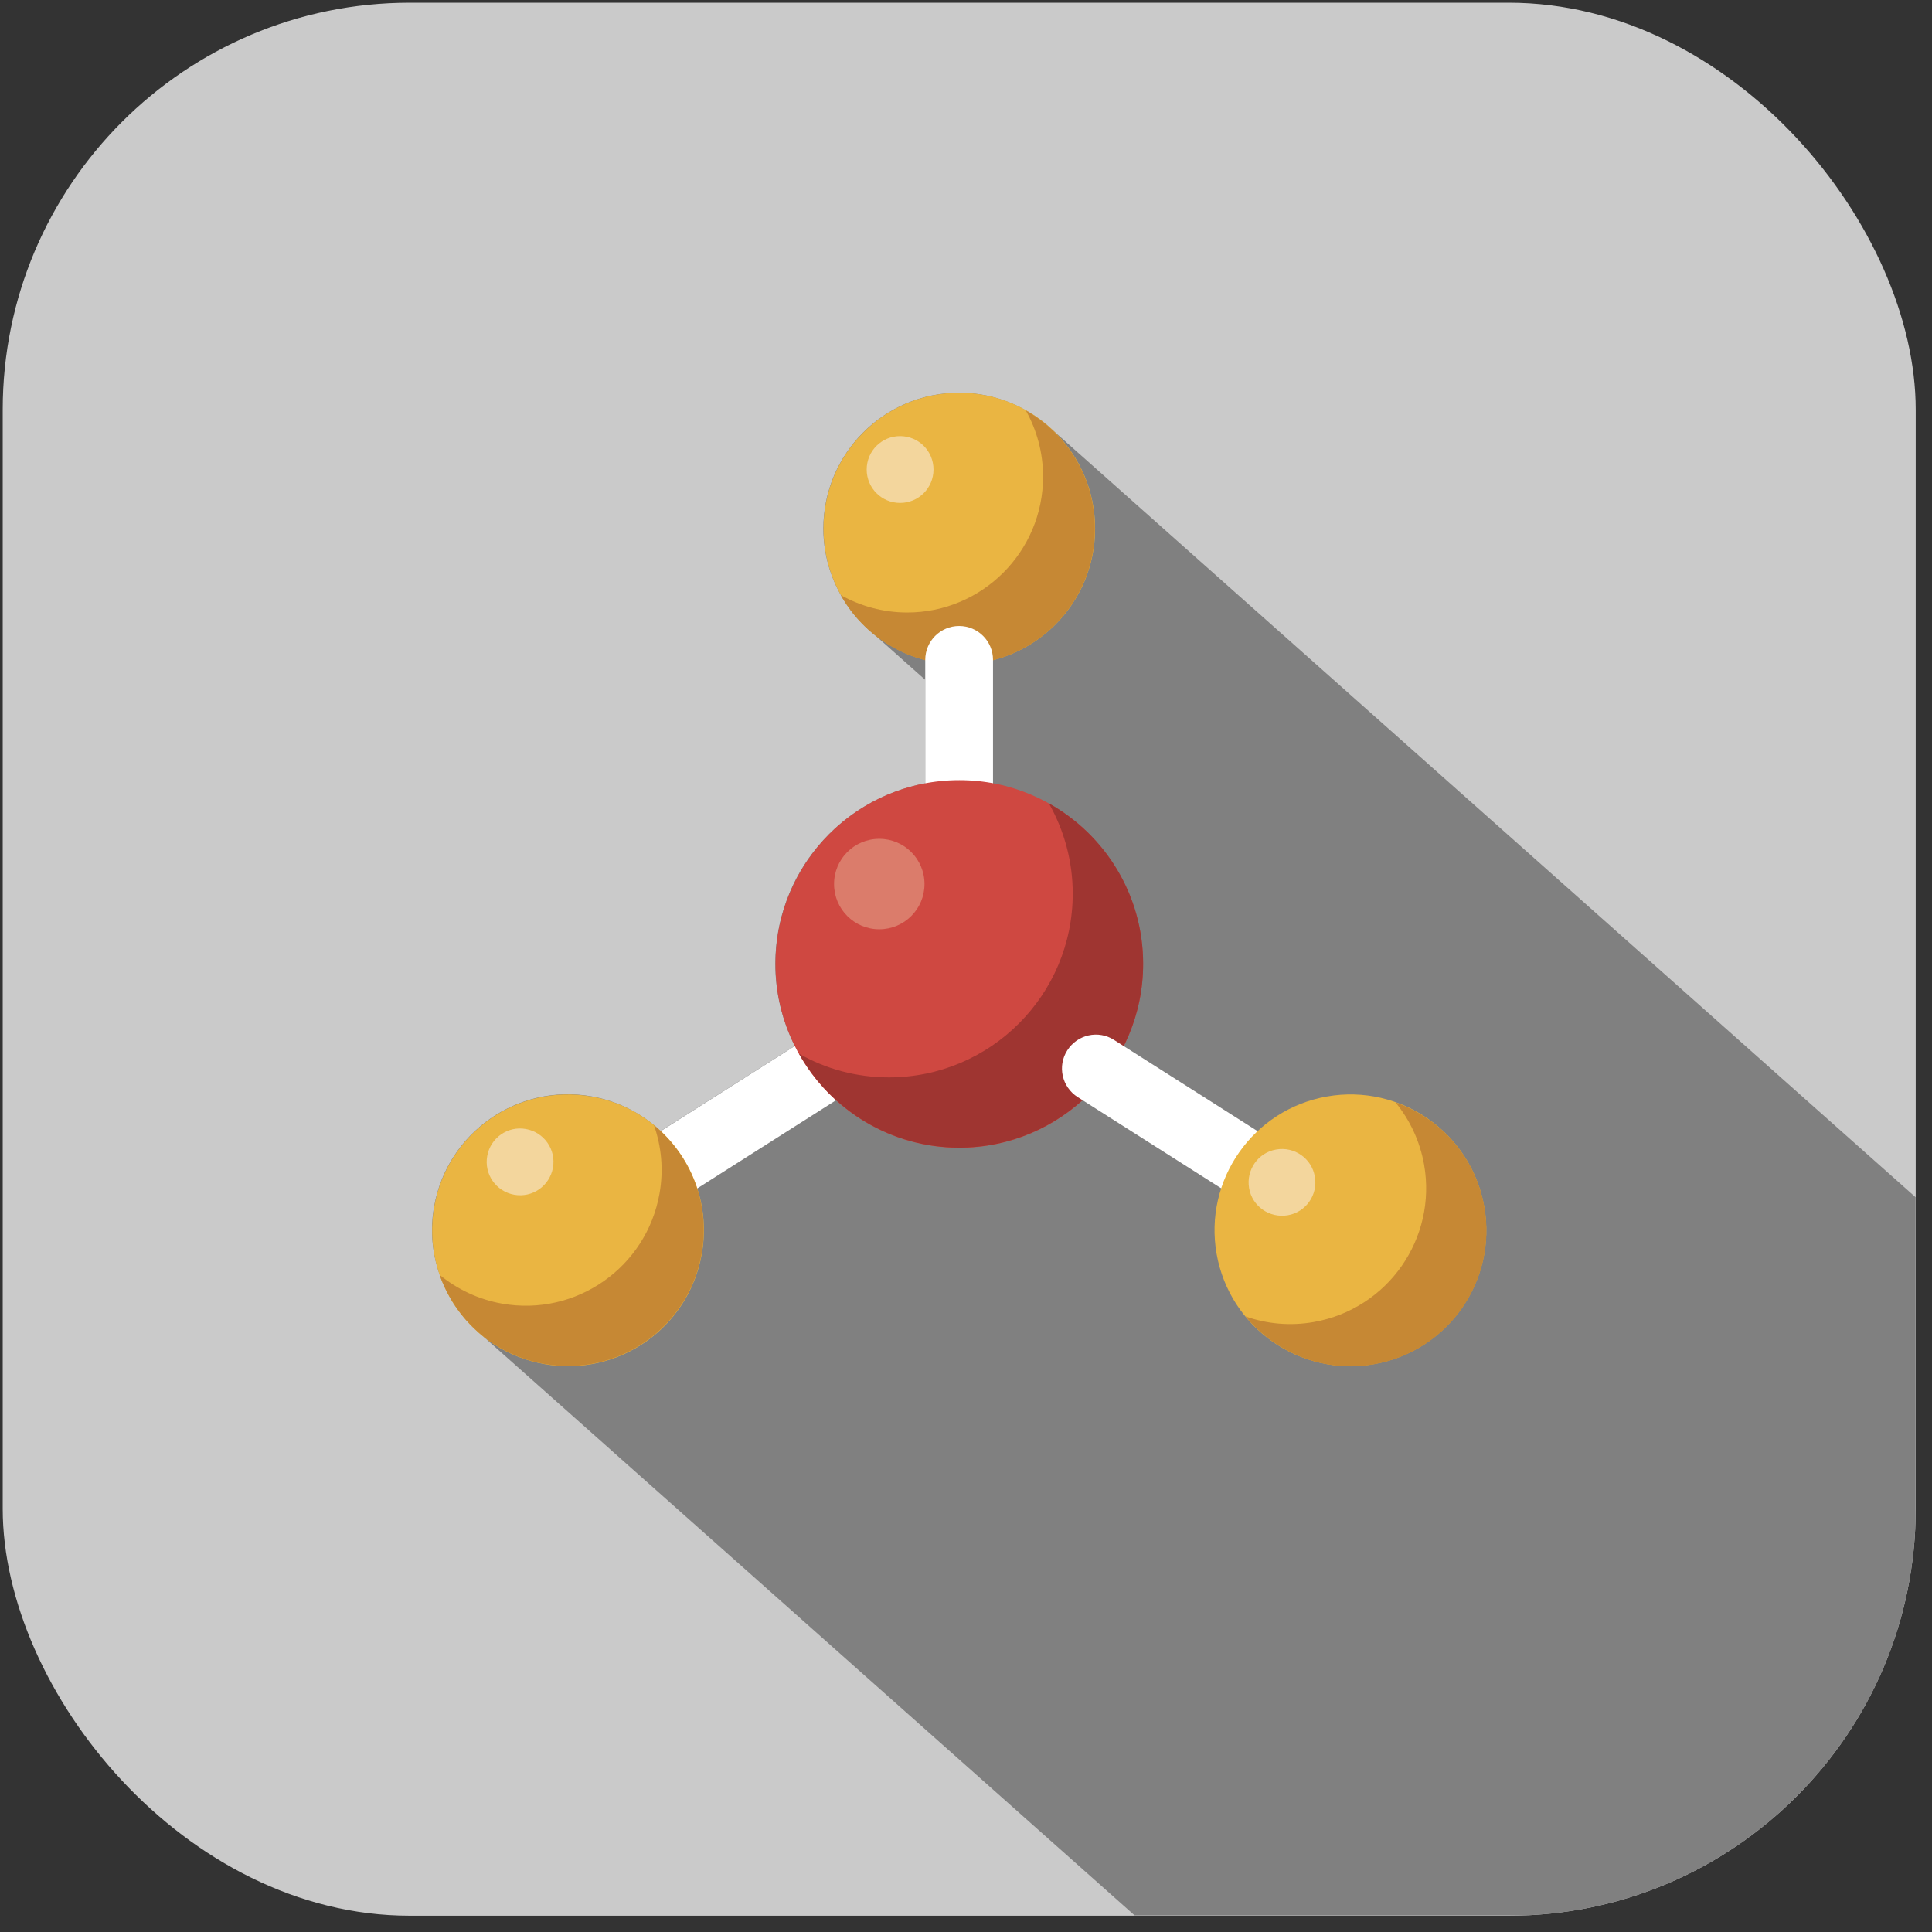
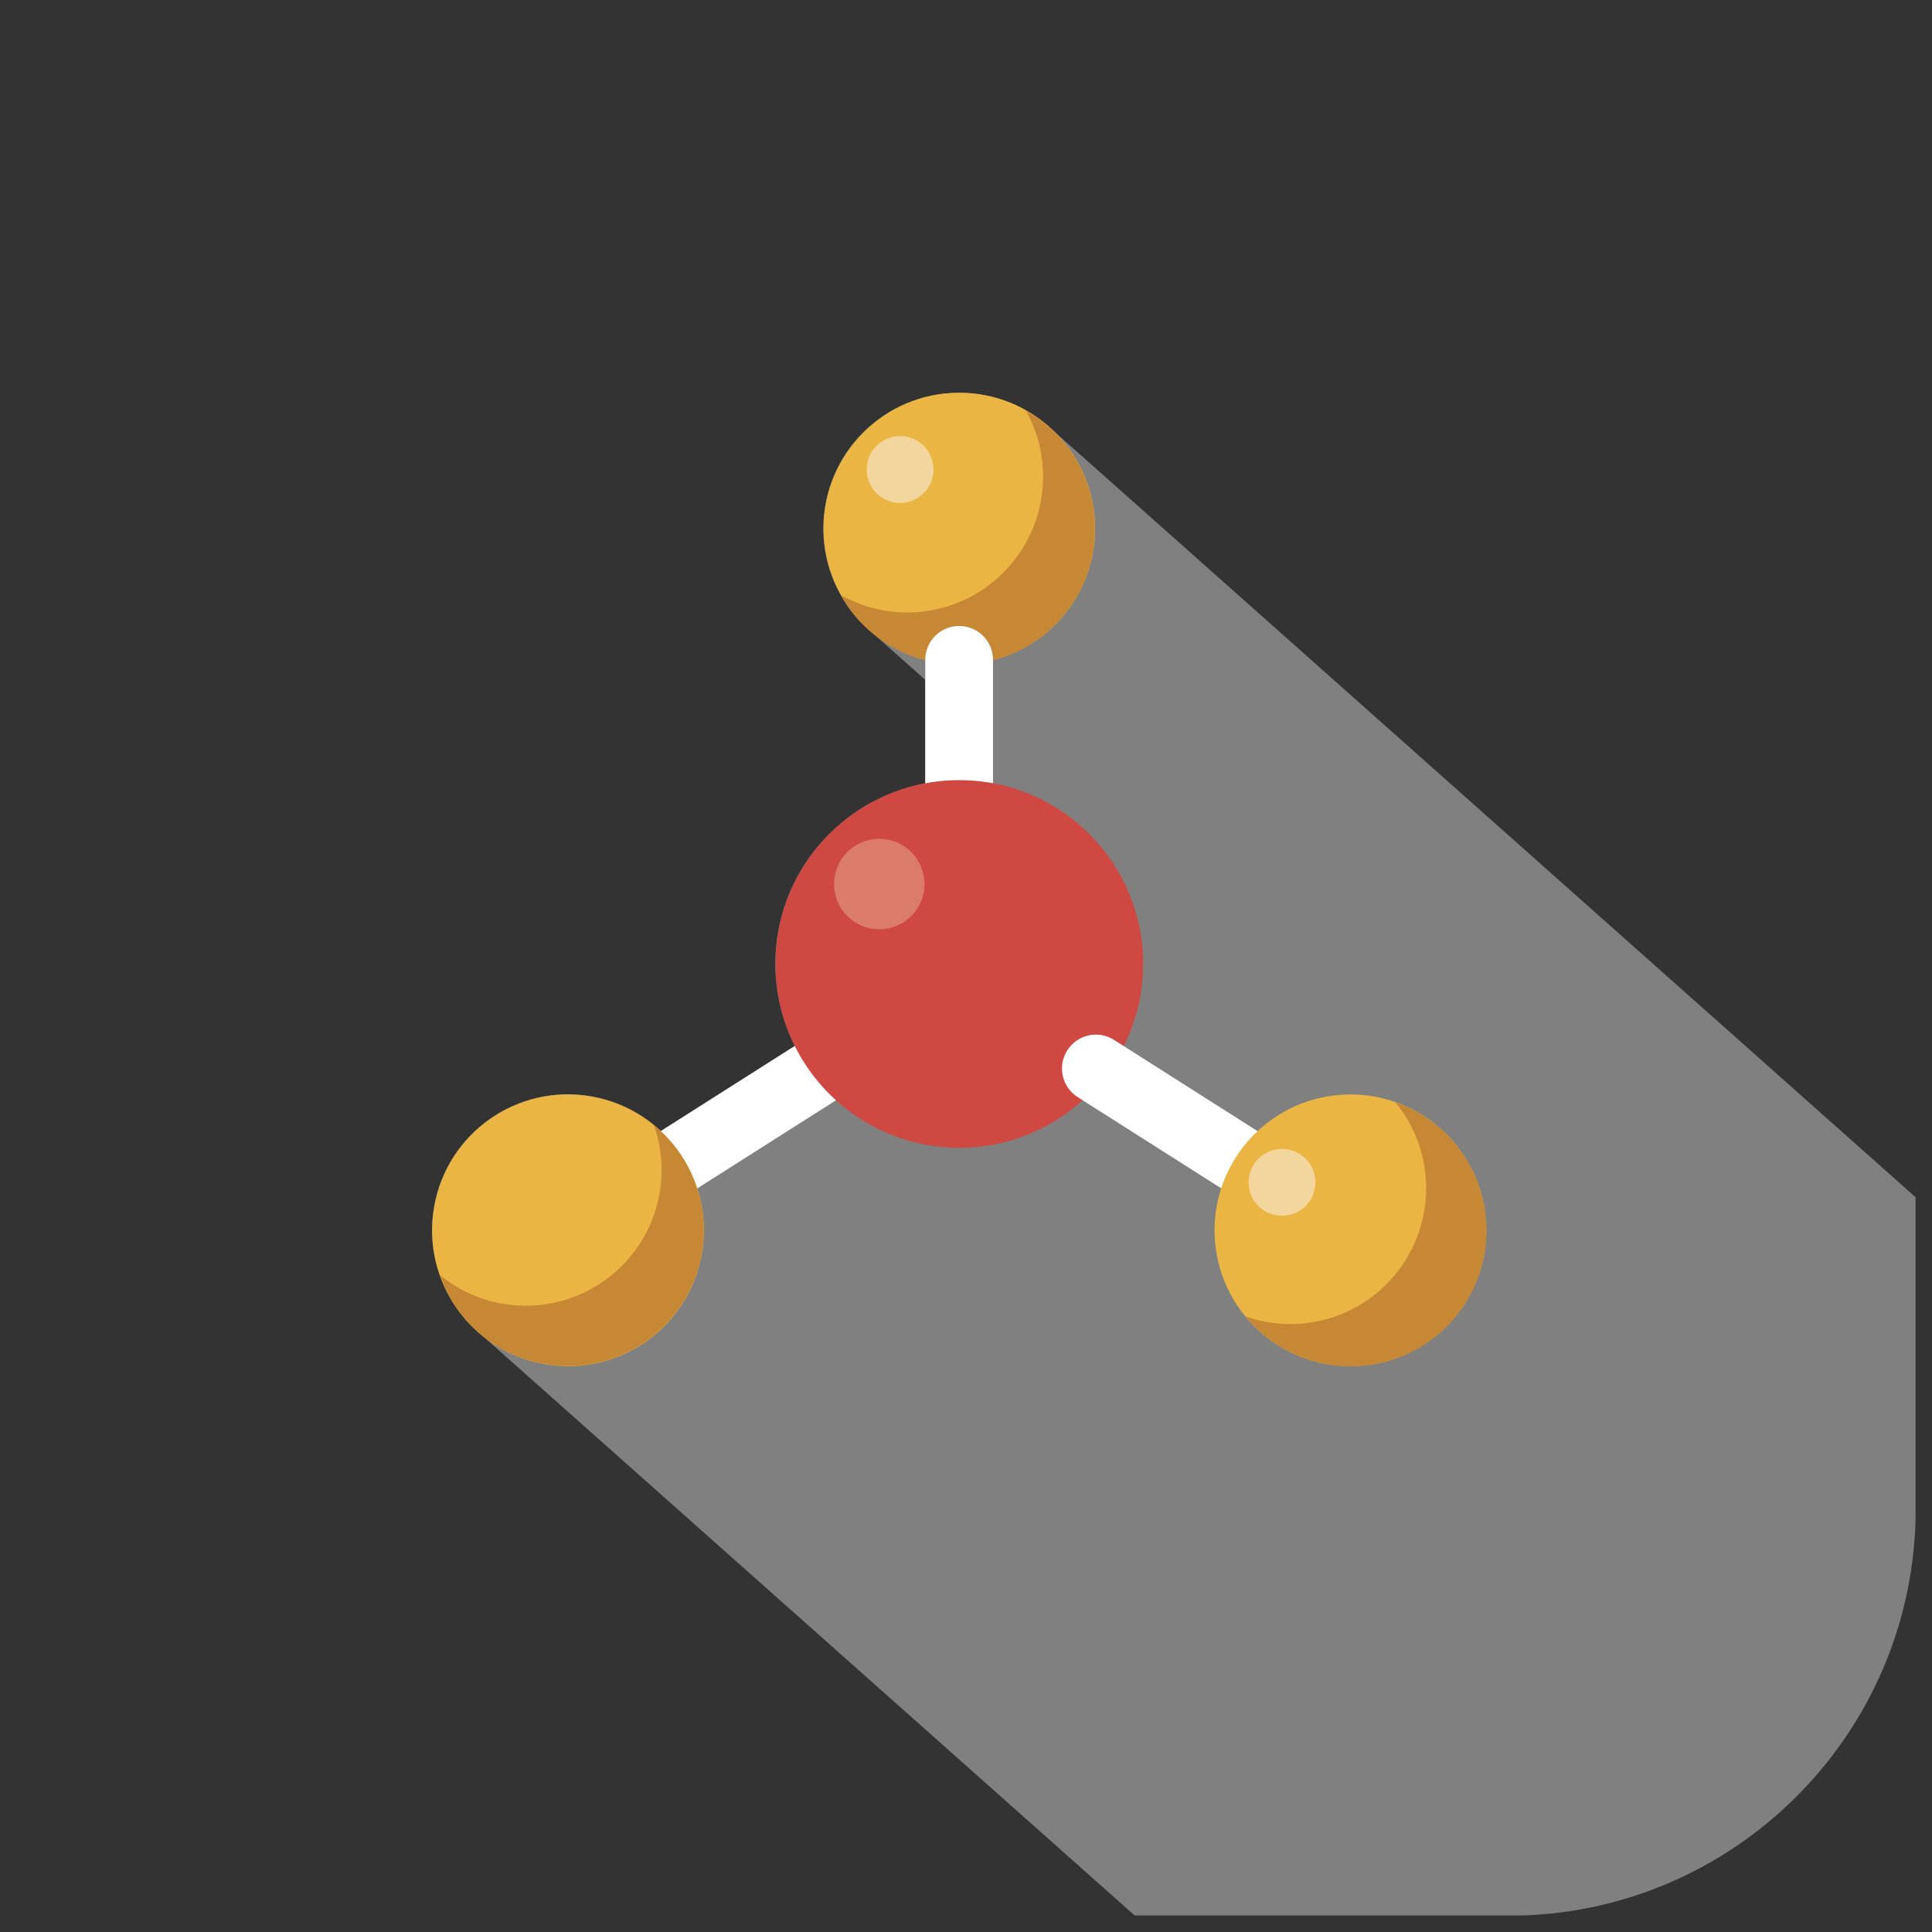
<svg xmlns="http://www.w3.org/2000/svg" width="89" height="89" viewBox="0 0 89 89" fill="none">
  <rect x="0" y="0" width="89" height="89" fill="#333333" stroke="none" />
  <g clip-path="url(#clip0_1_1827)">
-     <path d="M88.25 0.125H0.125V88.25H88.25V0.125Z" fill="#CACACA" />
    <path d="M88.25 55.157C88.215 55.129 48.551 19.867 48.544 19.86C48.365 19.688 48.171 19.523 47.978 19.373C47.949 19.352 47.921 19.33 47.885 19.309C46.847 18.55 45.573 18.092 44.184 18.092C40.727 18.092 37.928 20.898 37.928 24.348C37.928 25.737 38.386 27.011 39.145 28.049C39.166 28.078 39.188 28.106 39.209 28.142C39.359 28.342 39.524 28.529 39.696 28.707C39.696 28.707 39.696 28.707 39.703 28.715C39.882 28.901 40.083 29.08 40.283 29.237C40.283 29.237 42.566 31.27 42.617 31.313V36.088C38.687 36.825 35.716 40.261 35.716 44.406C35.716 45.766 36.045 47.04 36.611 48.178L30.433 52.101C29.574 51.299 28.486 50.726 27.248 50.504C23.84 49.903 20.598 52.179 19.997 55.58C19.753 56.947 19.982 58.278 20.555 59.431C20.569 59.466 20.591 59.495 20.605 59.531C20.72 59.753 20.841 59.968 20.984 60.175C20.984 60.175 20.984 60.182 20.991 60.189C21.142 60.404 21.299 60.612 21.471 60.805C21.493 60.826 21.514 60.848 21.535 60.877C21.686 61.041 21.836 61.191 22.001 61.335C22.044 61.37 52.266 88.235 52.266 88.235H88.243V55.143L88.25 55.157Z" fill="#808080" />
    <path d="M38.367 47.071L25.322 55.358L27 57.999L40.044 49.711L38.367 47.071Z" fill="white" />
    <path d="M32.329 57.764C31.728 61.171 28.485 63.44 25.078 62.839C21.671 62.238 19.402 58.995 20.003 55.588C20.604 52.18 23.847 49.911 27.254 50.513C30.662 51.114 32.931 54.356 32.329 57.764Z" fill="#EAB542" />
-     <path d="M25.472 53.791C25.322 54.629 24.527 55.187 23.689 55.037C22.852 54.886 22.294 54.092 22.444 53.254C22.594 52.417 23.389 51.858 24.226 52.009C25.064 52.159 25.622 52.954 25.472 53.791Z" fill="#F3D69D" />
    <path d="M30.125 51.829C30.468 52.81 30.576 53.883 30.382 54.979C29.781 58.386 26.538 60.655 23.131 60.054C22.036 59.861 21.062 59.388 20.253 58.73C20.976 60.798 22.766 62.423 25.071 62.831C28.478 63.433 31.721 61.156 32.322 57.756C32.73 55.444 31.814 53.211 30.117 51.829H30.125Z" fill="#C68834" />
    <path d="M44.191 30.605C47.646 30.605 50.447 27.804 50.447 24.349C50.447 20.894 47.646 18.093 44.191 18.093C40.736 18.093 37.935 20.894 37.935 24.349C37.935 27.804 40.736 30.605 44.191 30.605Z" fill="#EAB542" />
    <path d="M43.003 21.629C43.003 22.481 42.316 23.168 41.464 23.168C40.612 23.168 39.925 22.481 39.925 21.629C39.925 20.777 40.612 20.09 41.464 20.09C42.316 20.09 43.003 20.777 43.003 21.629Z" fill="#F3D69D" />
    <path d="M47.248 18.895C47.756 19.797 48.05 20.842 48.05 21.958C48.05 25.416 45.243 28.215 41.793 28.215C40.684 28.215 39.639 27.921 38.73 27.413C39.803 29.324 41.843 30.613 44.184 30.613C47.642 30.613 50.44 27.806 50.44 24.356C50.44 22.008 49.152 19.968 47.241 18.902L47.248 18.895Z" fill="#C68834" />
    <path d="M45.751 43.053H42.623V30.397C42.623 29.531 43.325 28.837 44.184 28.837C45.05 28.837 45.744 29.538 45.744 30.397V43.053H45.751Z" fill="white" />
    <path d="M44.191 52.874C48.868 52.874 52.659 49.083 52.659 44.406C52.659 39.729 48.868 35.938 44.191 35.938C39.514 35.938 35.723 39.729 35.723 44.406C35.723 49.083 39.514 52.874 44.191 52.874Z" fill="#CF4841" />
    <path d="M42.588 40.725C42.588 41.877 41.657 42.808 40.505 42.808C39.352 42.808 38.422 41.877 38.422 40.725C38.422 39.572 39.352 38.642 40.505 38.642C41.657 38.642 42.588 39.572 42.588 40.725Z" fill="#DB7C6B" />
-     <path d="M48.329 37.026C49.016 38.25 49.417 39.66 49.417 41.163C49.417 45.837 45.623 49.631 40.949 49.631C39.445 49.631 38.035 49.238 36.811 48.543C38.264 51.127 41.02 52.867 44.191 52.867C48.866 52.867 52.66 49.073 52.66 44.399C52.66 41.228 50.913 38.465 48.336 37.019L48.329 37.026Z" fill="#9F3531" />
    <path d="M61.371 57.992L49.646 50.54C48.916 50.075 48.701 49.108 49.166 48.386C49.631 47.655 50.598 47.441 51.321 47.906L63.046 55.358L61.371 57.992Z" fill="white" />
    <path d="M68.372 55.587C68.973 58.995 66.697 62.237 63.297 62.839C59.889 63.44 56.647 61.164 56.045 57.764C55.444 54.356 57.721 51.114 61.121 50.512C64.528 49.911 67.771 52.187 68.372 55.587Z" fill="#EAB542" />
    <path d="M60.569 54.2C60.72 55.037 60.161 55.839 59.324 55.982C58.486 56.125 57.685 55.574 57.541 54.736C57.398 53.899 57.949 53.097 58.787 52.954C59.624 52.804 60.426 53.362 60.569 54.2Z" fill="#F3D69D" />
    <path d="M64.277 50.772C64.936 51.573 65.408 52.554 65.602 53.649C66.203 57.056 63.927 60.299 60.526 60.9C59.431 61.094 58.35 60.986 57.377 60.643C58.766 62.332 60.999 63.255 63.304 62.847C66.711 62.246 68.98 59.004 68.379 55.596C67.971 53.284 66.346 51.502 64.277 50.779V50.772Z" fill="#C68834" />
  </g>
  <defs>
    <clipPath id="clip0_1_1827">
      <rect x="0.125" y="0.125" width="88.125" height="88.125" rx="18.75" fill="white" />
    </clipPath>
  </defs>
</svg>